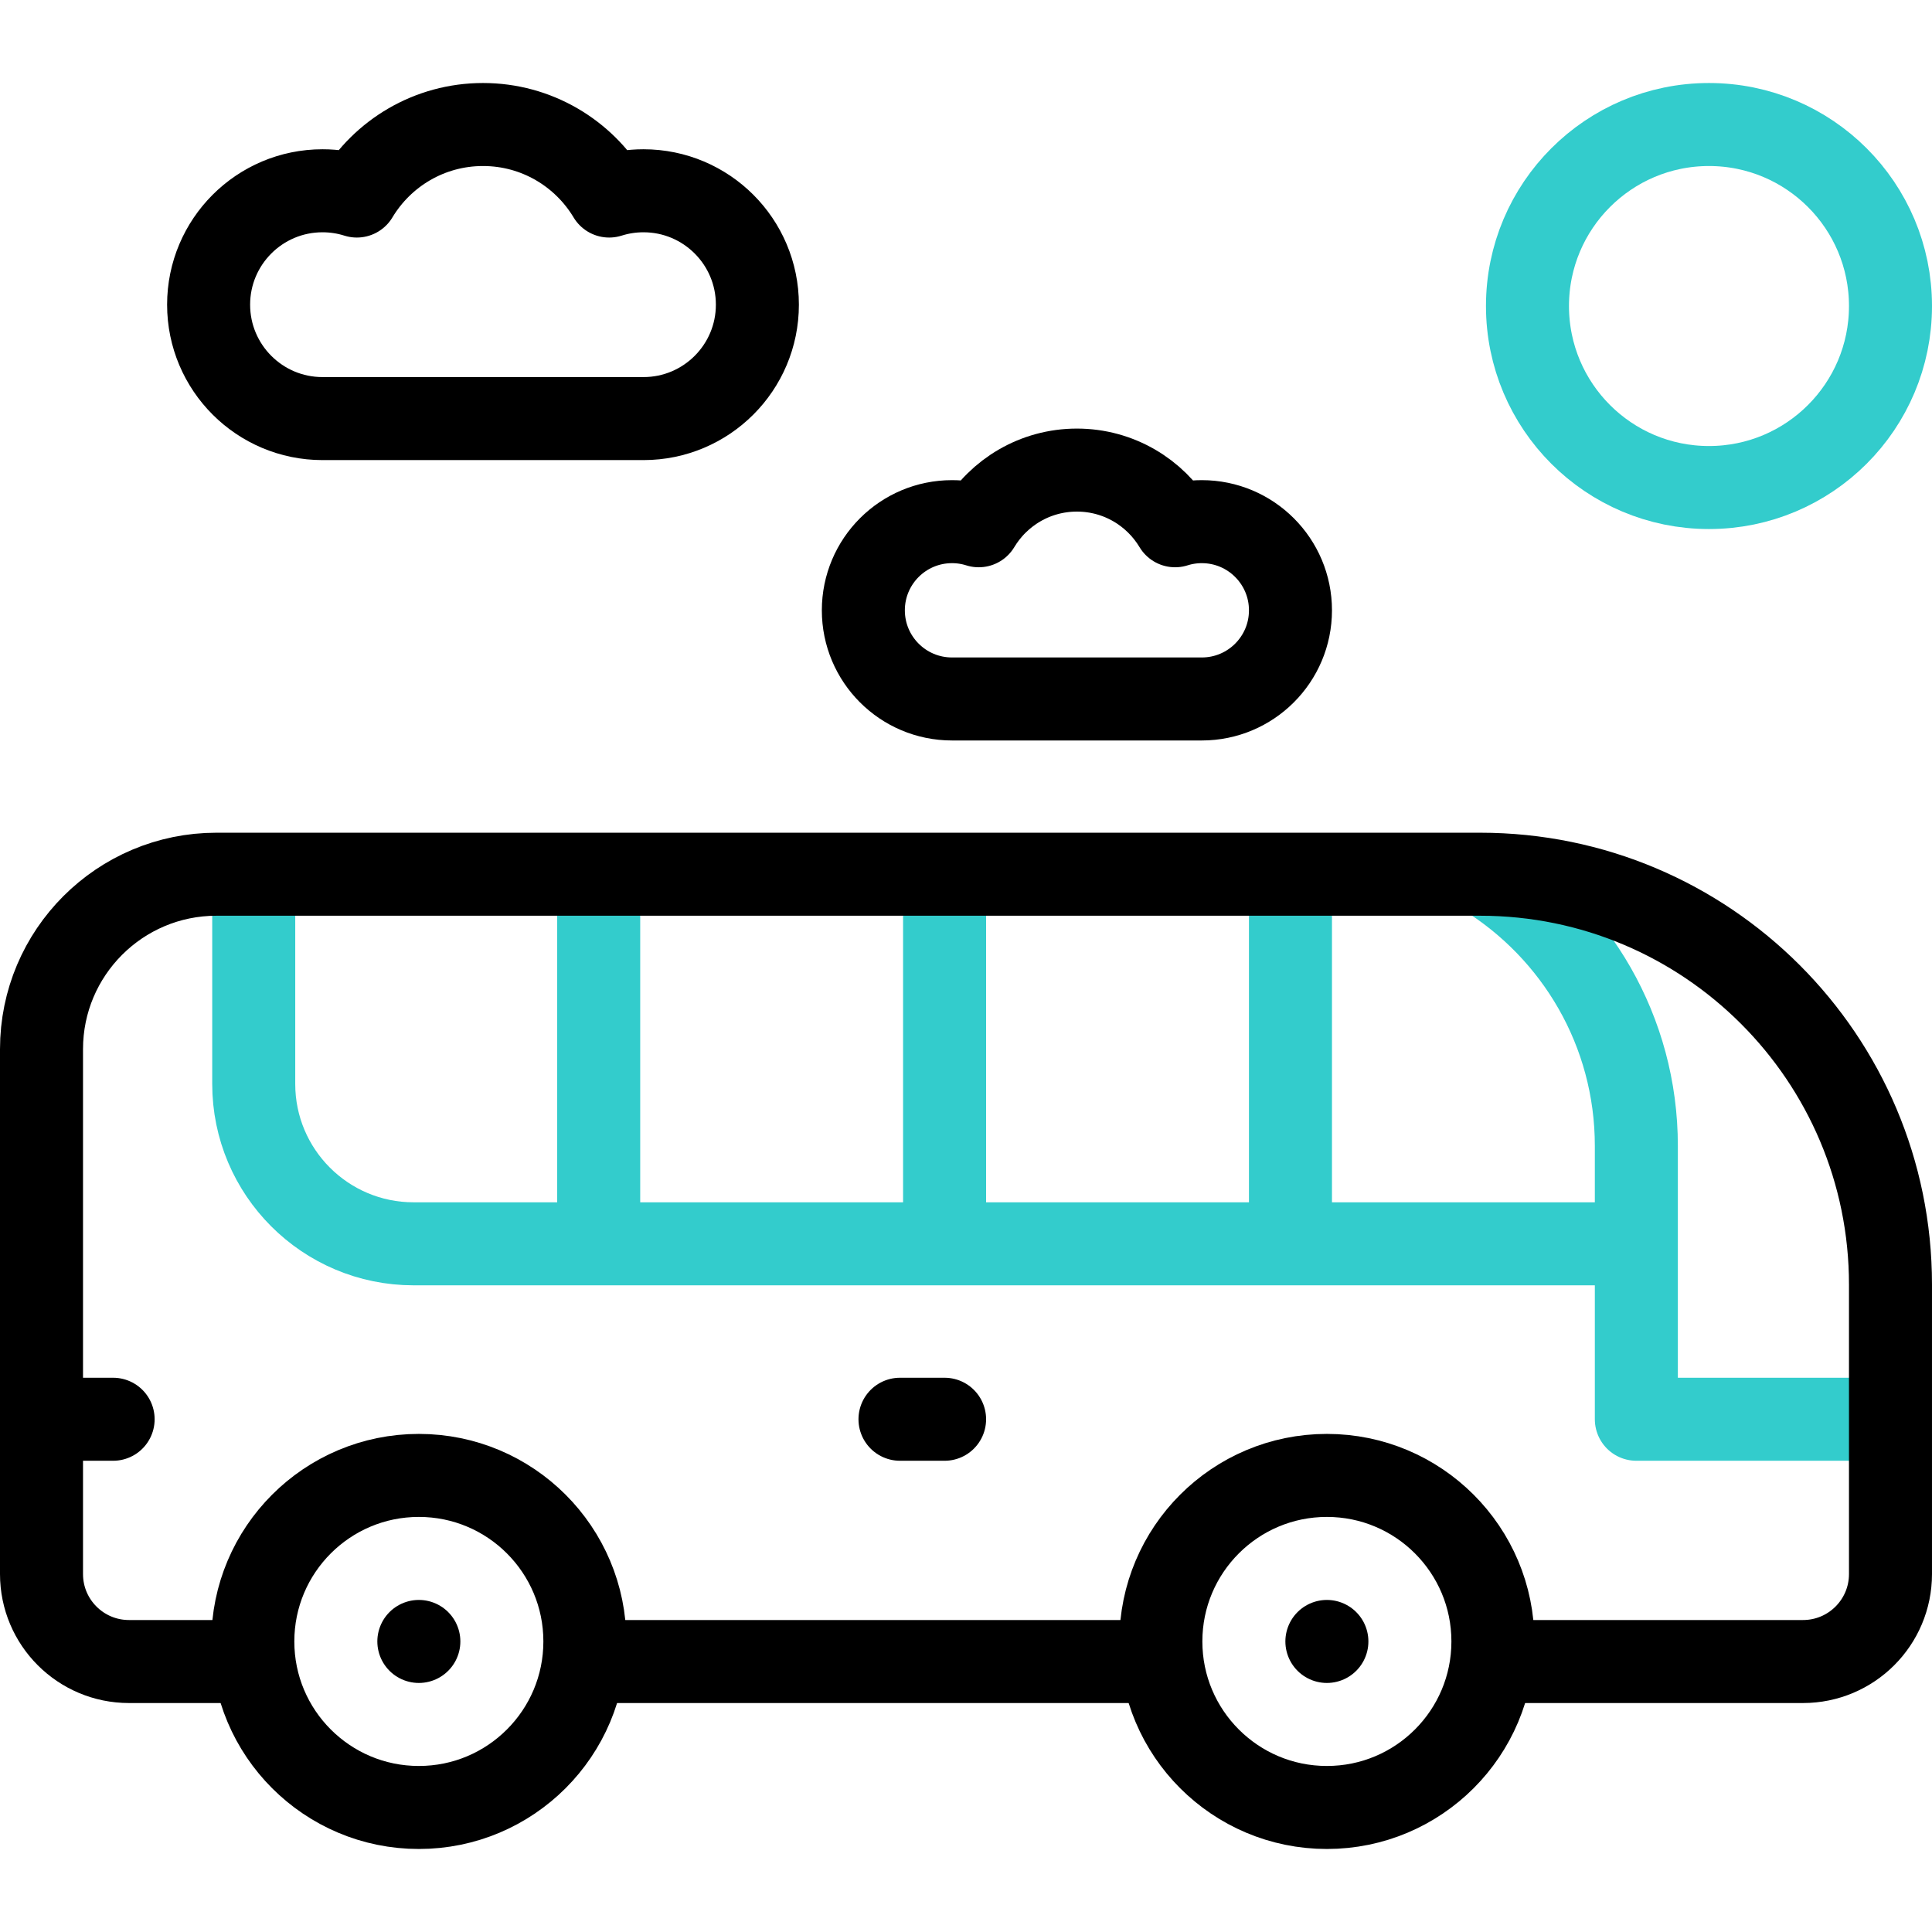
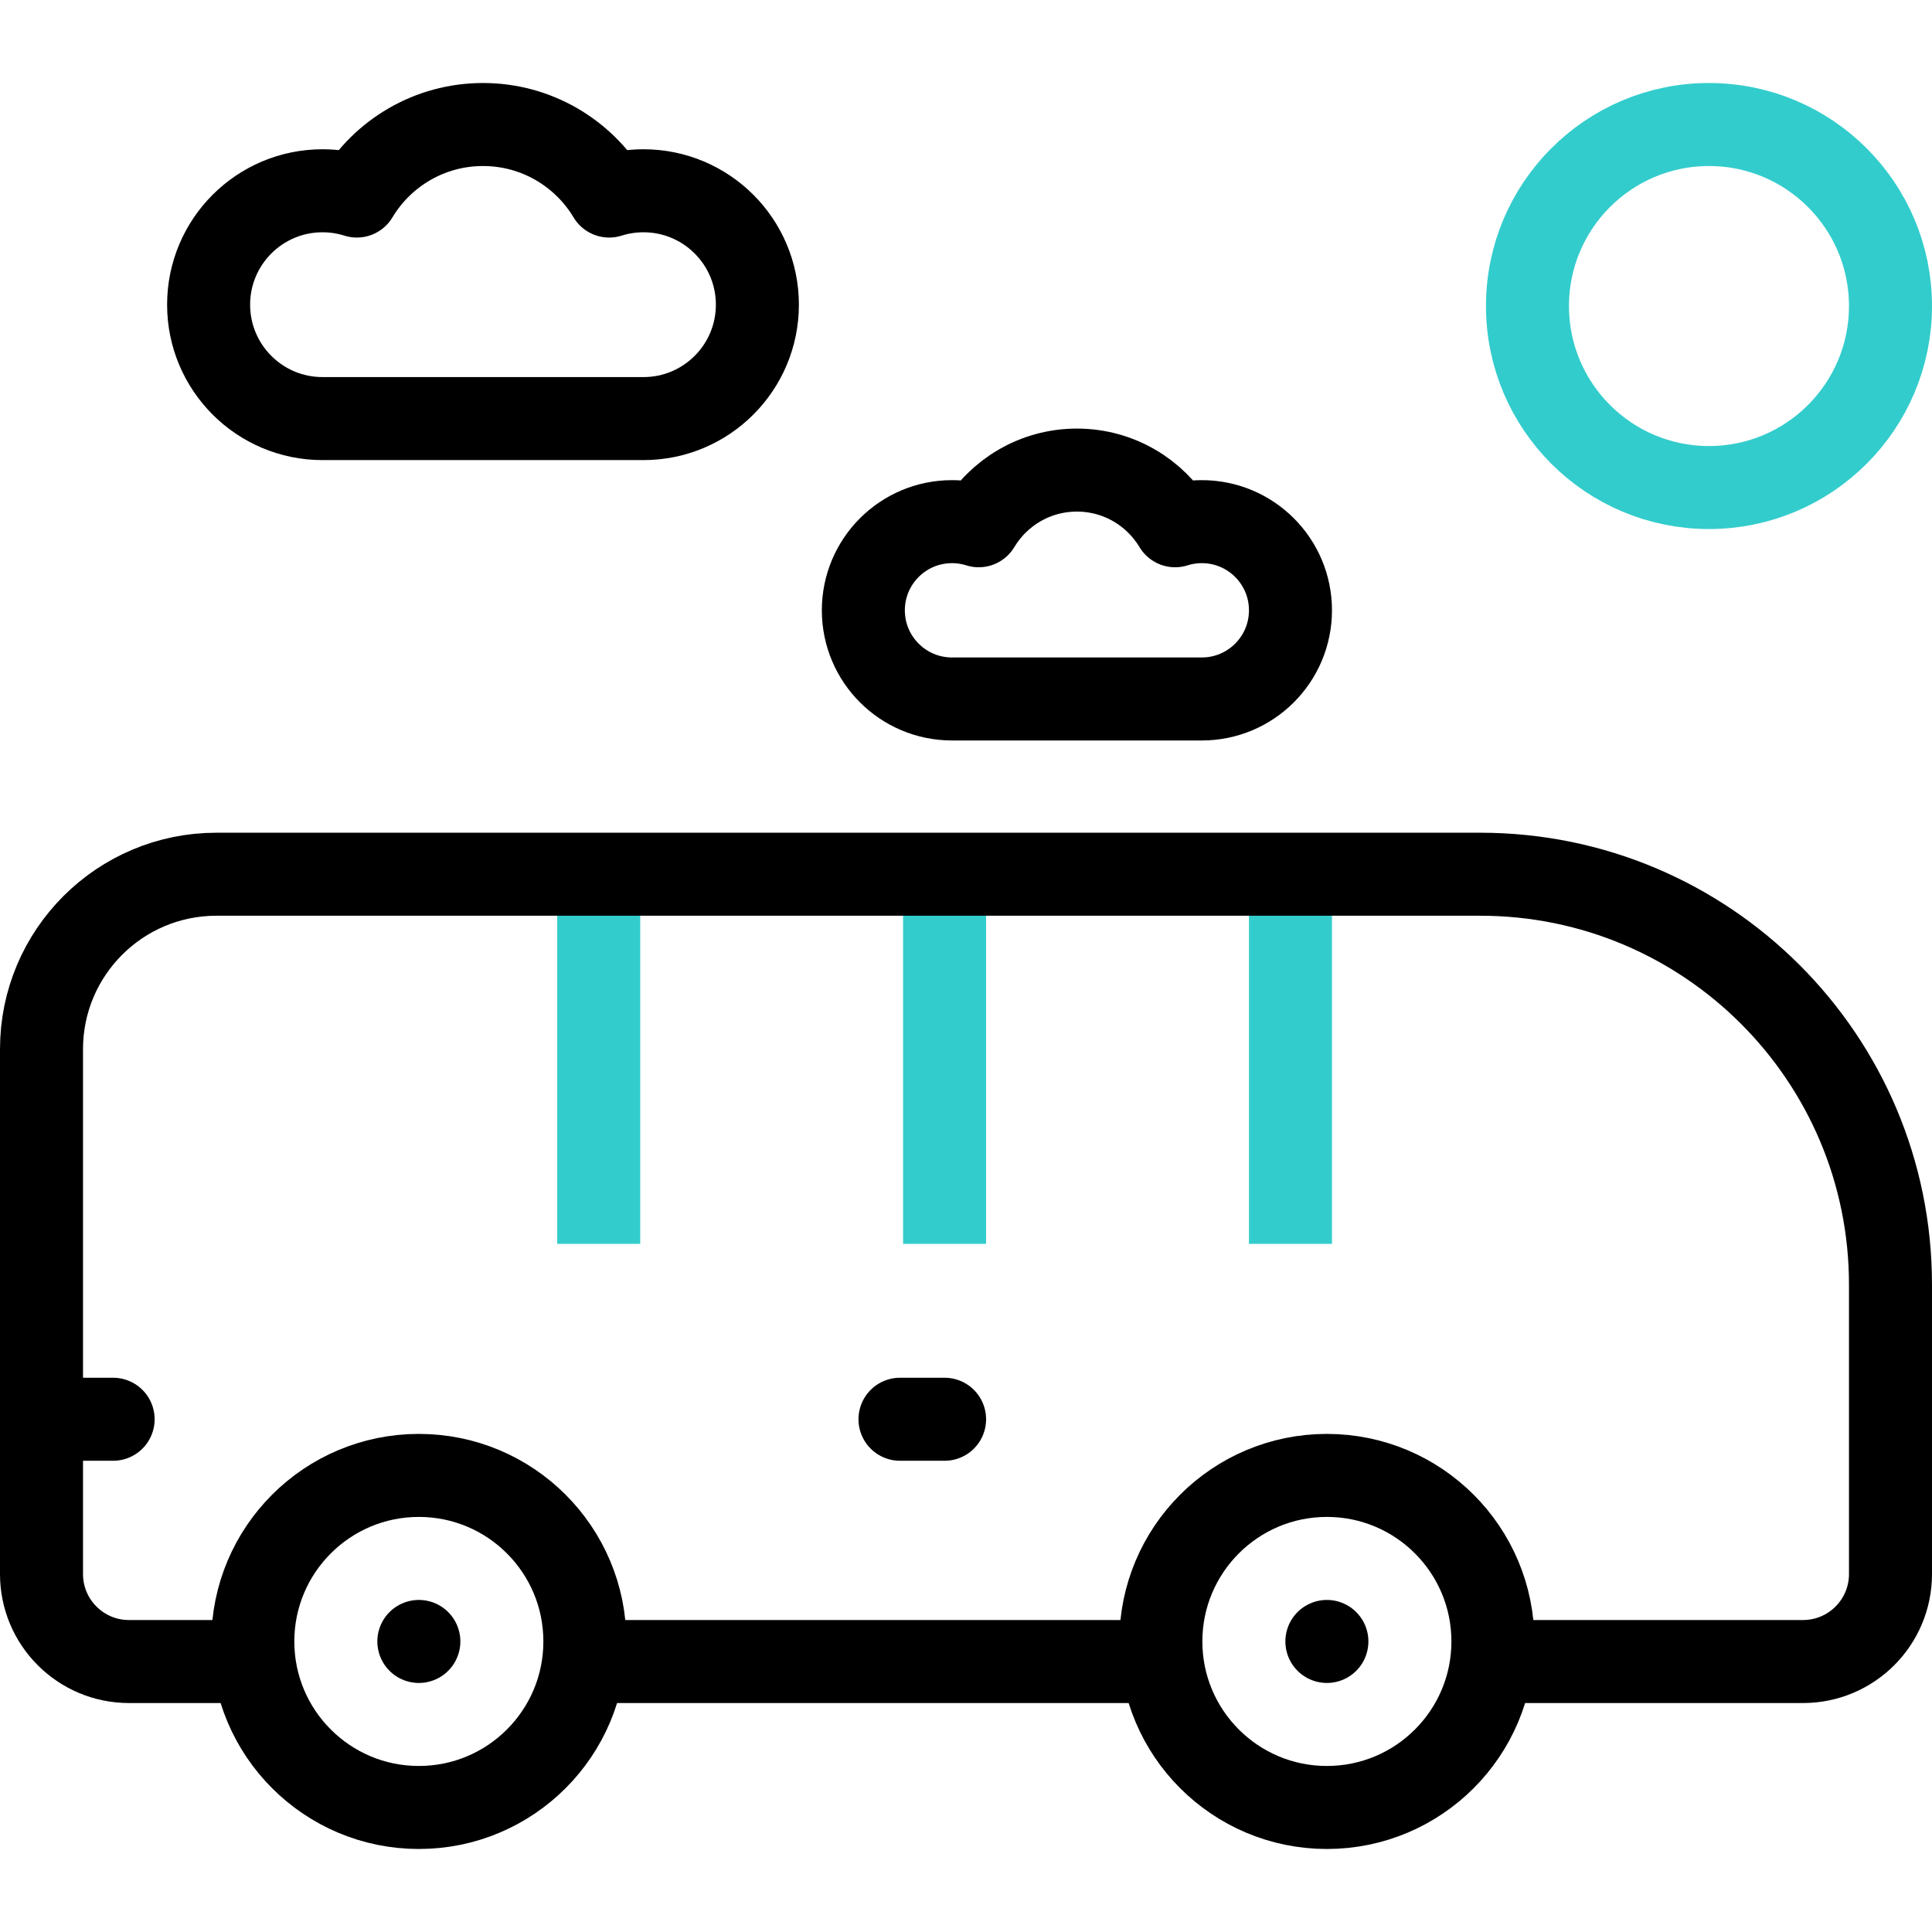
<svg xmlns="http://www.w3.org/2000/svg" version="1.1" id="Capa_1" x="0px" y="0px" viewBox="0 0 511.999 511.999" style="enable-background:new 0 0 511.999 511.999;" xml:space="preserve">
  <g>
    <g>
      <path style="fill:none;stroke:#000000;stroke-width:22;stroke-linecap:round;stroke-linejoin:round;stroke-miterlimit:10;" d="&#10;&#09;&#09;&#09;M318.491,185.234c12.976,0,23.495-10.519,23.495-23.495c0-12.976-10.519-23.495-23.495-23.495c-2.467,0-4.844,0.382-7.077,1.087&#10;&#09;&#09;&#09;c-5.3-8.837-14.97-14.753-26.024-14.753c-11.054,0-20.724,5.916-26.024,14.753c-2.234-0.705-4.611-1.087-7.077-1.087&#10;&#09;&#09;&#09;c-12.976,0-23.495,10.519-23.495,23.495c0,12.976,10.519,23.495,23.495,23.495H318.491z" />
      <path style="fill:none;stroke:#000000;stroke-width:22;stroke-linecap:round;stroke-linejoin:round;stroke-miterlimit:10;" d="&#10;&#09;&#09;&#09;M170.527,110.929c16.671,0,30.186-13.515,30.186-30.186c0-16.671-13.515-30.186-30.186-30.186c-3.169,0-6.223,0.491-9.093,1.396&#10;&#09;&#09;&#09;c-6.81-11.353-19.233-18.954-33.435-18.954c-14.202,0-26.626,7.601-33.435,18.954c-2.87-0.906-5.924-1.396-9.093-1.396&#10;&#09;&#09;&#09;c-16.671,0-30.186,13.515-30.186,30.186c0,16.671,13.515,30.186,30.186,30.186H170.527z" />
      <g>
        <g>
          <g>
            <circle id="XMLID_121_" style="fill:none;stroke:#33CCCC;stroke-width:22;stroke-linejoin:round;stroke-miterlimit:10;" cx="452.897" cy="81.1" r="48.101" />
          </g>
        </g>
      </g>
    </g>
    <g>
      <line style="fill:none;stroke:#33CCCC;stroke-width:22;stroke-linejoin:round;stroke-miterlimit:10;" x1="158.661" y1="329.625" x2="158.661" y2="231.691" />
      <line style="fill:none;stroke:#33CCCC;stroke-width:22;stroke-linejoin:round;stroke-miterlimit:10;" x1="250.324" y1="329.625" x2="250.324" y2="231.691" />
      <line style="fill:none;stroke:#33CCCC;stroke-width:22;stroke-linejoin:round;stroke-miterlimit:10;" x1="341.986" y1="329.625" x2="341.986" y2="231.691" />
-       <path style="fill:none;stroke:#33CCCC;stroke-width:22;stroke-linejoin:round;stroke-miterlimit:10;" d="M393.398,231.691&#10;&#09;&#09;&#09;c24.147,14.875,40.25,41.548,40.25,71.989v72.436h67.35" />
-       <path style="fill:none;stroke:#33CCCC;stroke-width:22;stroke-linejoin:round;stroke-miterlimit:10;" d="M67.241,231.677v55.577&#10;&#09;&#09;&#09;c0,23.4,18.969,42.369,42.369,42.369h324.038" />
      <line style="fill:none;stroke:#000000;stroke-width:22;stroke-linecap:round;stroke-linejoin:round;stroke-miterlimit:10;" x1="110.999" y1="434.999" x2="110.999" y2="434.999" />
      <circle style="fill:none;stroke:#000000;stroke-width:22;stroke-linecap:round;stroke-linejoin:round;stroke-miterlimit:10;" cx="110.999" cy="434.999" r="44" />
      <line style="fill:none;stroke:#000000;stroke-width:22;stroke-linecap:round;stroke-linejoin:round;stroke-miterlimit:10;" x1="351.638" y1="434.999" x2="351.638" y2="434.999" />
      <circle style="fill:none;stroke:#000000;stroke-width:22;stroke-linecap:round;stroke-linejoin:round;stroke-miterlimit:10;" cx="351.638" cy="434.999" r="44" />
      <line style="fill:none;stroke:#000000;stroke-width:22;stroke-linejoin:round;stroke-miterlimit:10;" x1="156.742" y1="440.322" x2="306.72" y2="440.322" />
      <path style="fill:none;stroke:#000000;stroke-width:22;stroke-linejoin:round;stroke-miterlimit:10;" d="M65.799,440.322H34.183&#10;&#09;&#09;&#09;C21.379,440.322,11,429.942,11,417.139V278.042c0-25.607,20.759-46.365,46.365-46.365h334.89&#10;&#09;&#09;&#09;c60.057,0,108.743,48.686,108.743,108.743v76.719c0,12.803-10.379,23.183-23.183,23.183H396.35" />
      <line style="fill:none;stroke:#000000;stroke-width:22;stroke-linecap:round;stroke-linejoin:round;stroke-miterlimit:10;" x1="238.506" y1="376.116" x2="250.324" y2="376.116" />
      <line style="fill:none;stroke:#000000;stroke-width:22;stroke-linecap:round;stroke-linejoin:round;stroke-miterlimit:10;" x1="11" y1="376.116" x2="29.978" y2="376.116" />
    </g>
  </g>
  <g>
</g>
  <g>
</g>
  <g>
</g>
  <g>
</g>
  <g>
</g>
  <g>
</g>
  <g>
</g>
  <g>
</g>
  <g>
</g>
  <g>
</g>
  <g>
</g>
  <g>
</g>
  <g>
</g>
  <g>
</g>
  <g>
</g>
</svg>